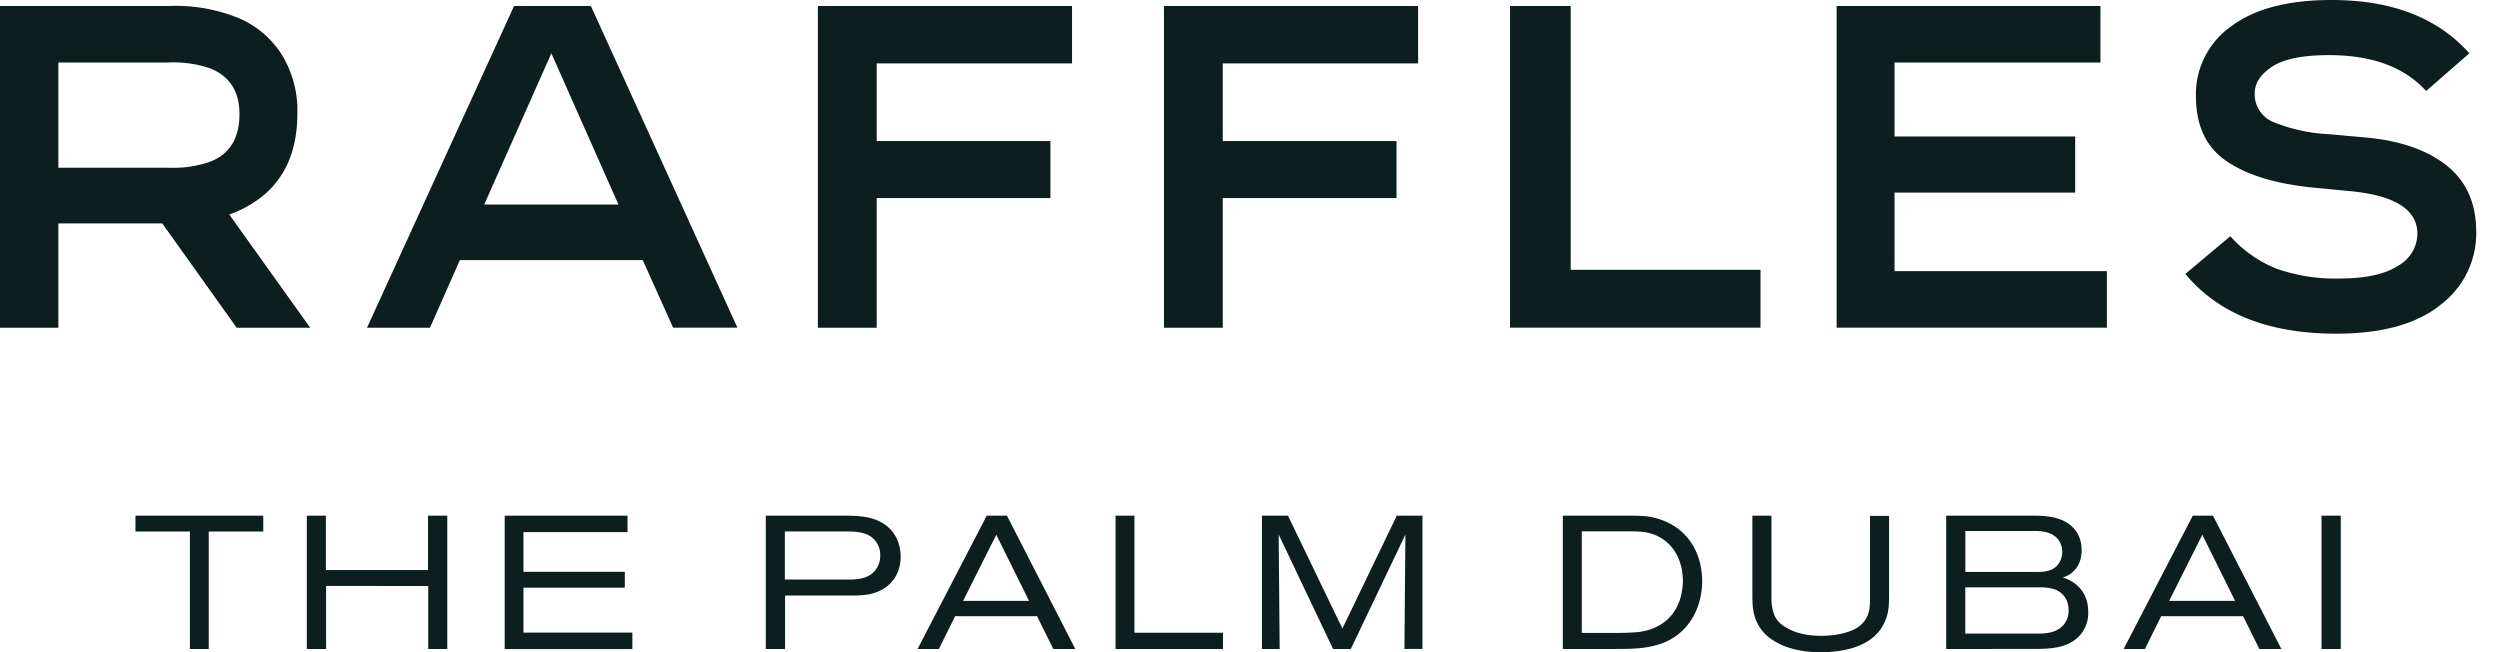
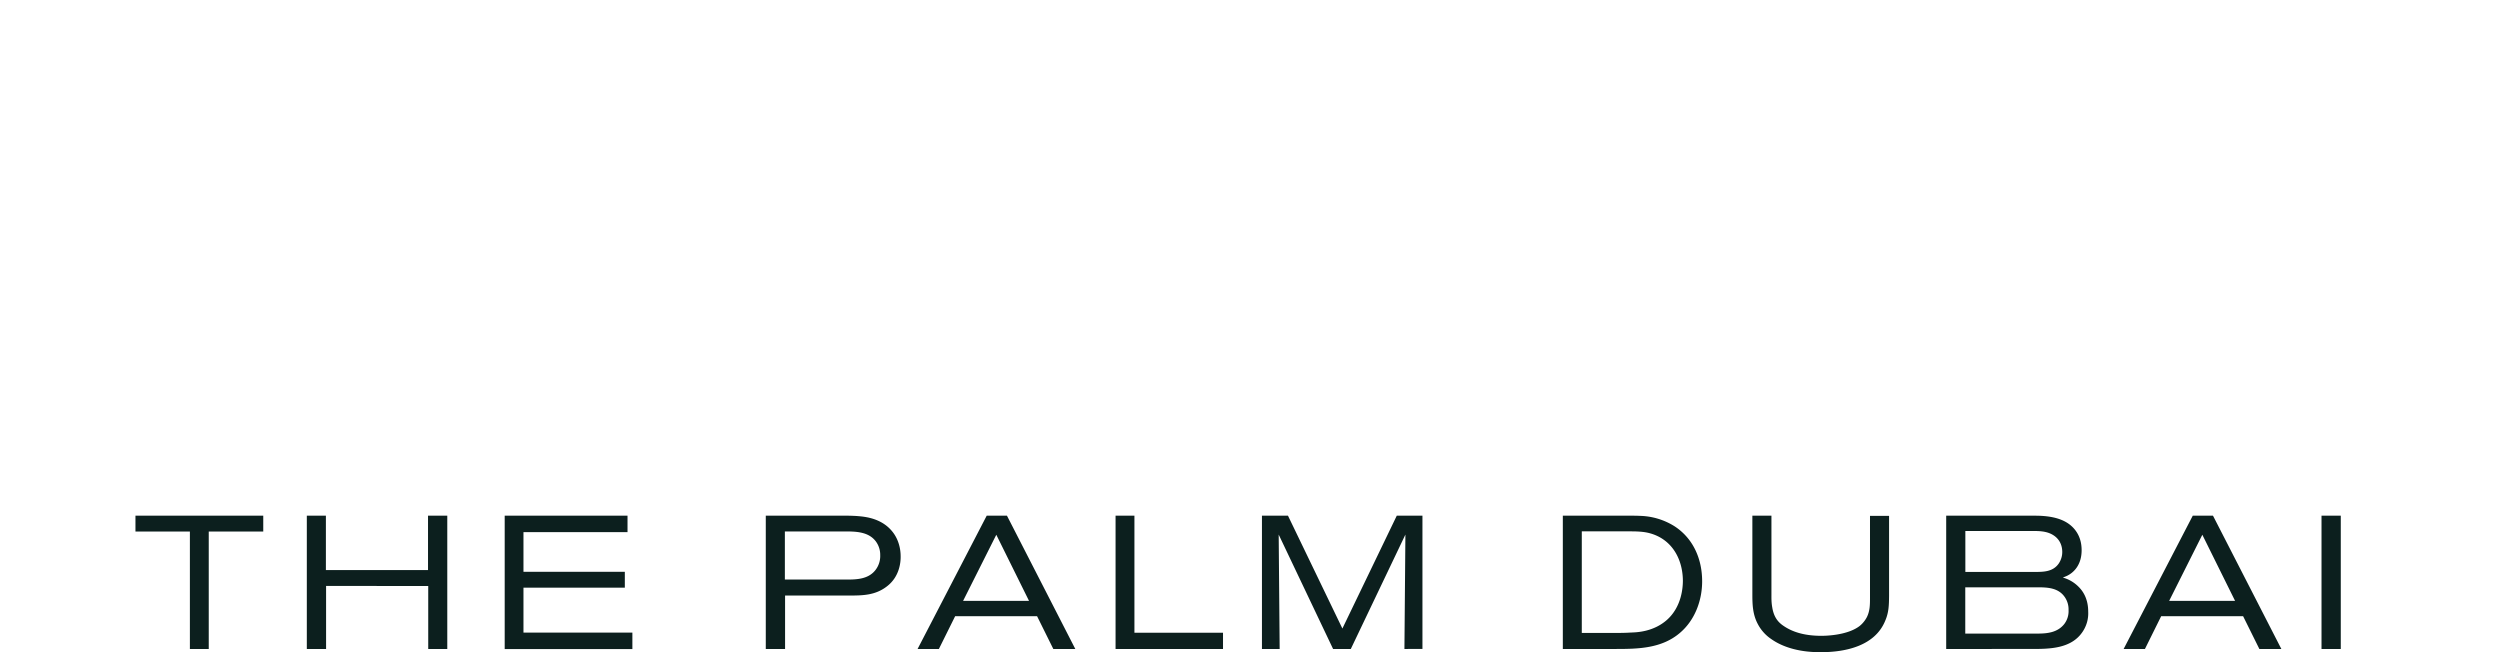
<svg xmlns="http://www.w3.org/2000/svg" width="92" height="24" viewBox="0 0 92 24" fill="none">
-   <path d="M10.943 4.178a3.93 3.93 0 0 0-.567-2.157A3.5 3.5 0 0 0 8.846.693 6.1 6.1 0 0 0 6.258.22H0v11.84h2.148V8.22H5.97l2.74 3.84h2.706L8.44 7.897q2.502-.93 2.503-3.72m-3.315 1.81a4.2 4.2 0 0 1-1.438.185H2.148V2.3h4.025a4.2 4.2 0 0 1 1.573.22q1.066.44 1.066 1.674 0 1.405-1.184 1.793M18.918.22l-5.412 11.84h2.317l1.1-2.487h6.731l1.117 2.486h2.367L21.744.22zM17.82 7.526l2.47-5.564 2.469 5.564zM30.098.22h9.353v2.114h-7.188v2.858h6.393V7.29h-6.393v4.77h-2.165zm12.736 0h9.353v2.114h-7.189v2.858h6.394V7.29h-6.394v4.77h-2.164zm14.968 9.708h6.985v2.131h-9.218V.22h2.233zm11.917.05h7.814v2.081h-9.945V.22h9.708V2.3H69.72v2.723h6.647v2.064H69.72zm21.407-1.437a3.3 3.3 0 0 1-1.31 2.673q-1.312 1.065-3.849 1.065-3.72 0-5.547-2.199l1.657-1.387c.47.53 1.058.942 1.717 1.201a6.5 6.5 0 0 0 2.292.355q1.437 0 2.156-.465a1.37 1.37 0 0 0 .719-1.175q0-1.335-2.452-1.573l-1.404-.135q-2.047-.204-3.172-.973T80.81 3.535A3.05 3.05 0 0 1 82.103.973Q83.396 0 85.798 0q3.332 0 5.074 1.962l-1.59 1.387q-1.2-1.32-3.568-1.32-1.456 0-2.098.423-.643.424-.642.981a1.1 1.1 0 0 0 .685 1.058 6.2 6.2 0 0 0 2.055.448l1.319.118q1.911.17 3.002 1.032t1.09 2.452" fill="#0C1F1E" />
  <path fill-rule="evenodd" clip-rule="evenodd" d="M59.472 23.882c.819 0 1.674-.02 2.34-.584.556-.466.827-1.193.827-1.906 0-.812-.32-1.567-1.008-2.02a2.5 2.5 0 0 0-1.272-.388c-.14-.007-.27-.007-.41-.007h-2.437v4.905zm.477-4.328c.246 0 .524.003.759.068.812.217 1.215.94 1.222 1.742 0 .238-.036.962-.592 1.453-.494.432-1.09.452-1.305.46h-.01q-.185.012-.38.014H58.21v-3.737zm-44.19 2.01v2.318h.701v-4.905h-.709v2.002h-3.758v-2.002h-.702v4.905H12v-2.319zm-8.077 2.318v-4.321h2.006v-.584H4.985v.584h2.003v4.321zm10.891 0v-4.905h4.52v.605h-3.829v1.461h3.73v.584h-3.73v1.653h4.008v.606h-4.699zm12.672-1.966c.506 0 .965-.007 1.39-.335.477-.36.512-.909.509-1.104 0-.3-.082-.599-.25-.841-.392-.56-1.042-.618-1.296-.641l-.043-.004q-.188-.012-.374-.014h-3v4.905h.71v-1.966zm-.175-2.359c.396 0 .87 0 1.148.35a.83.83 0 0 1 .174.523.84.84 0 0 1-.182.556c-.263.328-.68.342-1.061.342h-2.266v-1.77zm7.692 4.325-.598-1.207H35.15l-.599 1.207h-.784l2.544-4.905h.745l2.515 4.905zm-2.098-4.203-1.222 2.433h2.426zm4.389-.702v4.905h3.954v-.598h-3.26v-4.307zm10.63 4.905.036-4.21-2.009 4.21h-.652l-2.002-4.21.036 4.21h-.652v-4.905h.958L49.4 23.13l2.002-4.154h.944v4.905zm17.692-1.036c-.38.93-1.47 1.154-2.362 1.154h-.01c-.25 0-1.132 0-1.817-.48a1.5 1.5 0 0 1-.492-.543c-.196-.36-.207-.723-.207-1.118v-2.882h.702v2.936c0 .078-.003.26.029.434.071.452.3.613.474.723.242.153.645.328 1.332.328.09 0 .916 0 1.39-.346.167-.124.263-.292.292-.352.11-.228.11-.46.11-.716v-3h.702v2.953c-.004.32-.007.599-.143.909m5.39 1.036c.663 0 1.461-.007 1.878-.637.203-.307.21-.599.203-.738 0-.491-.21-.77-.349-.908a1.3 1.3 0 0 0-.562-.338l-.022-.008s.146-.053.203-.089c.189-.103.488-.367.488-.915 0-.285-.075-.55-.264-.777-.299-.356-.762-.46-1.207-.488-.125-.007-.243-.007-.367-.007H71.62v4.905zm-.003-4.342c.27 0 .556 0 .798.153.3.189.328.48.331.602a.76.76 0 0 1-.131.445c-.21.3-.549.307-.87.307h-2.565V19.54zm.214 2.073c.377 0 .773.018 1.008.36a.8.8 0 0 1 .139.48.78.78 0 0 1-.16.514c-.25.313-.627.349-.987.349h-2.654v-1.703zm8.169 2.27-.599-1.208h-3.014l-.598 1.207h-.784l2.544-4.905h.744l2.516 4.905zm-2.099-4.204-1.221 2.433h2.426zm4.386-.702v4.905h.709v-4.905z" fill="#0C1F1E" />
</svg>